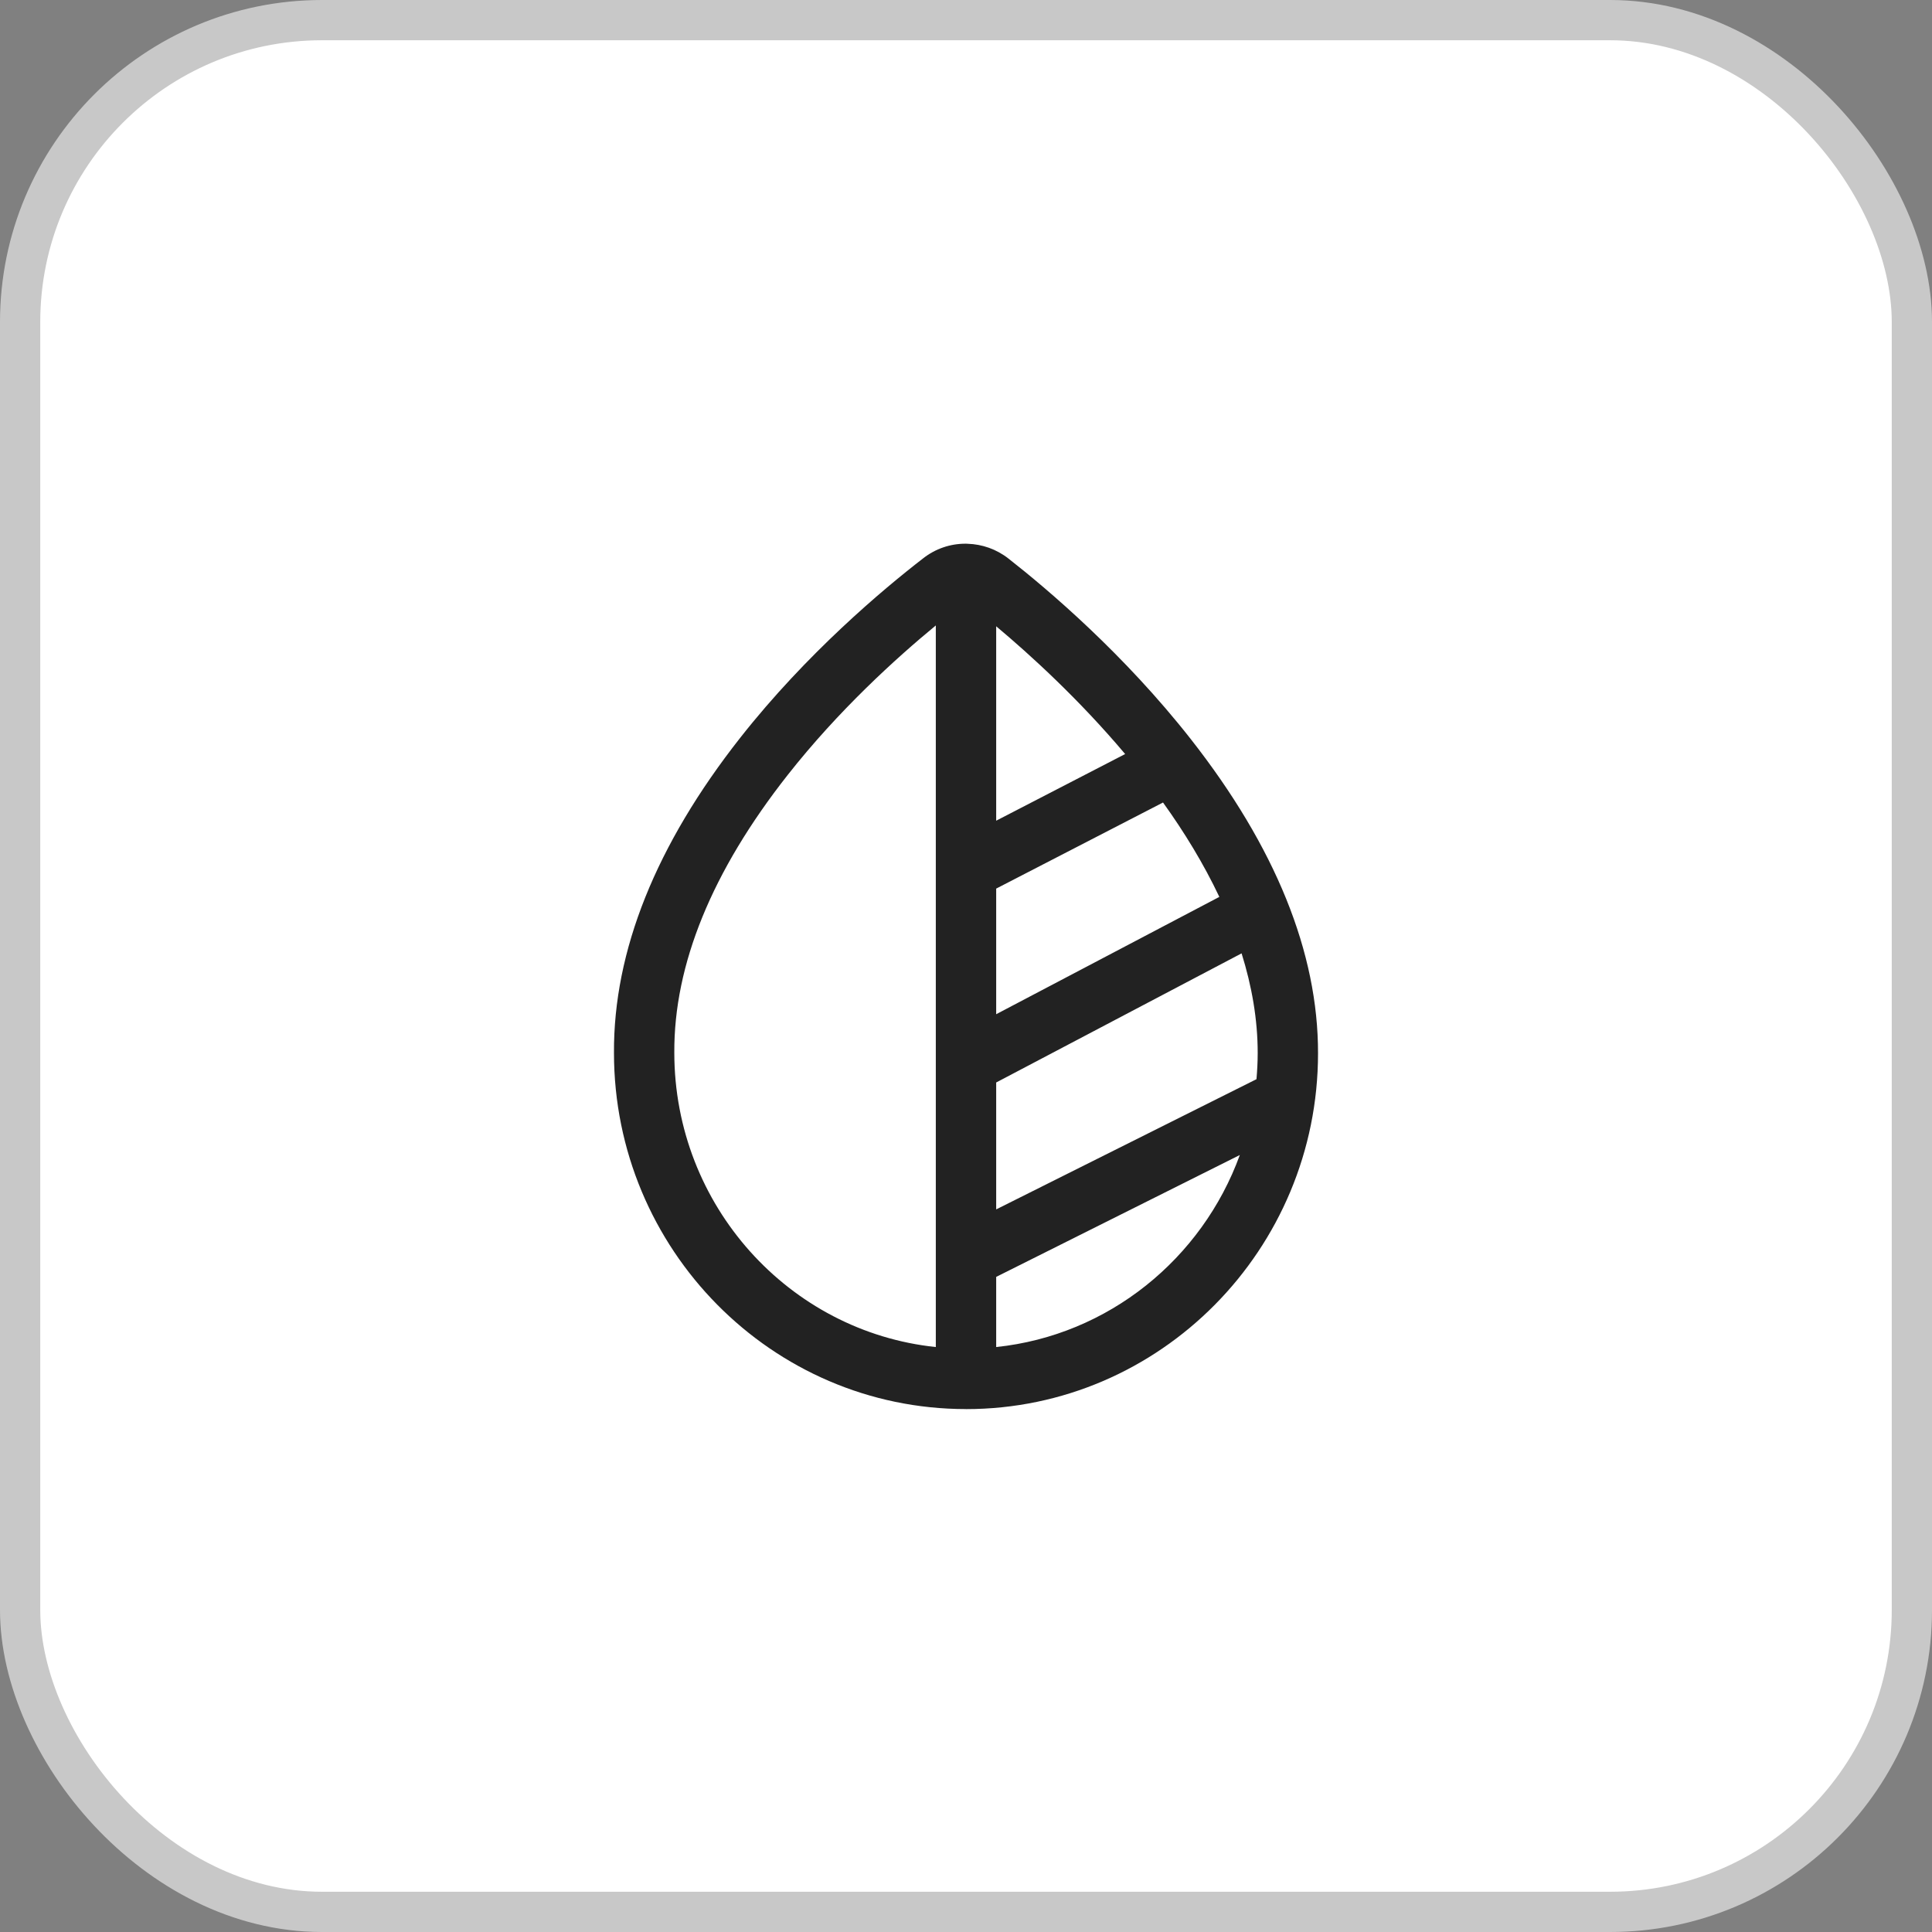
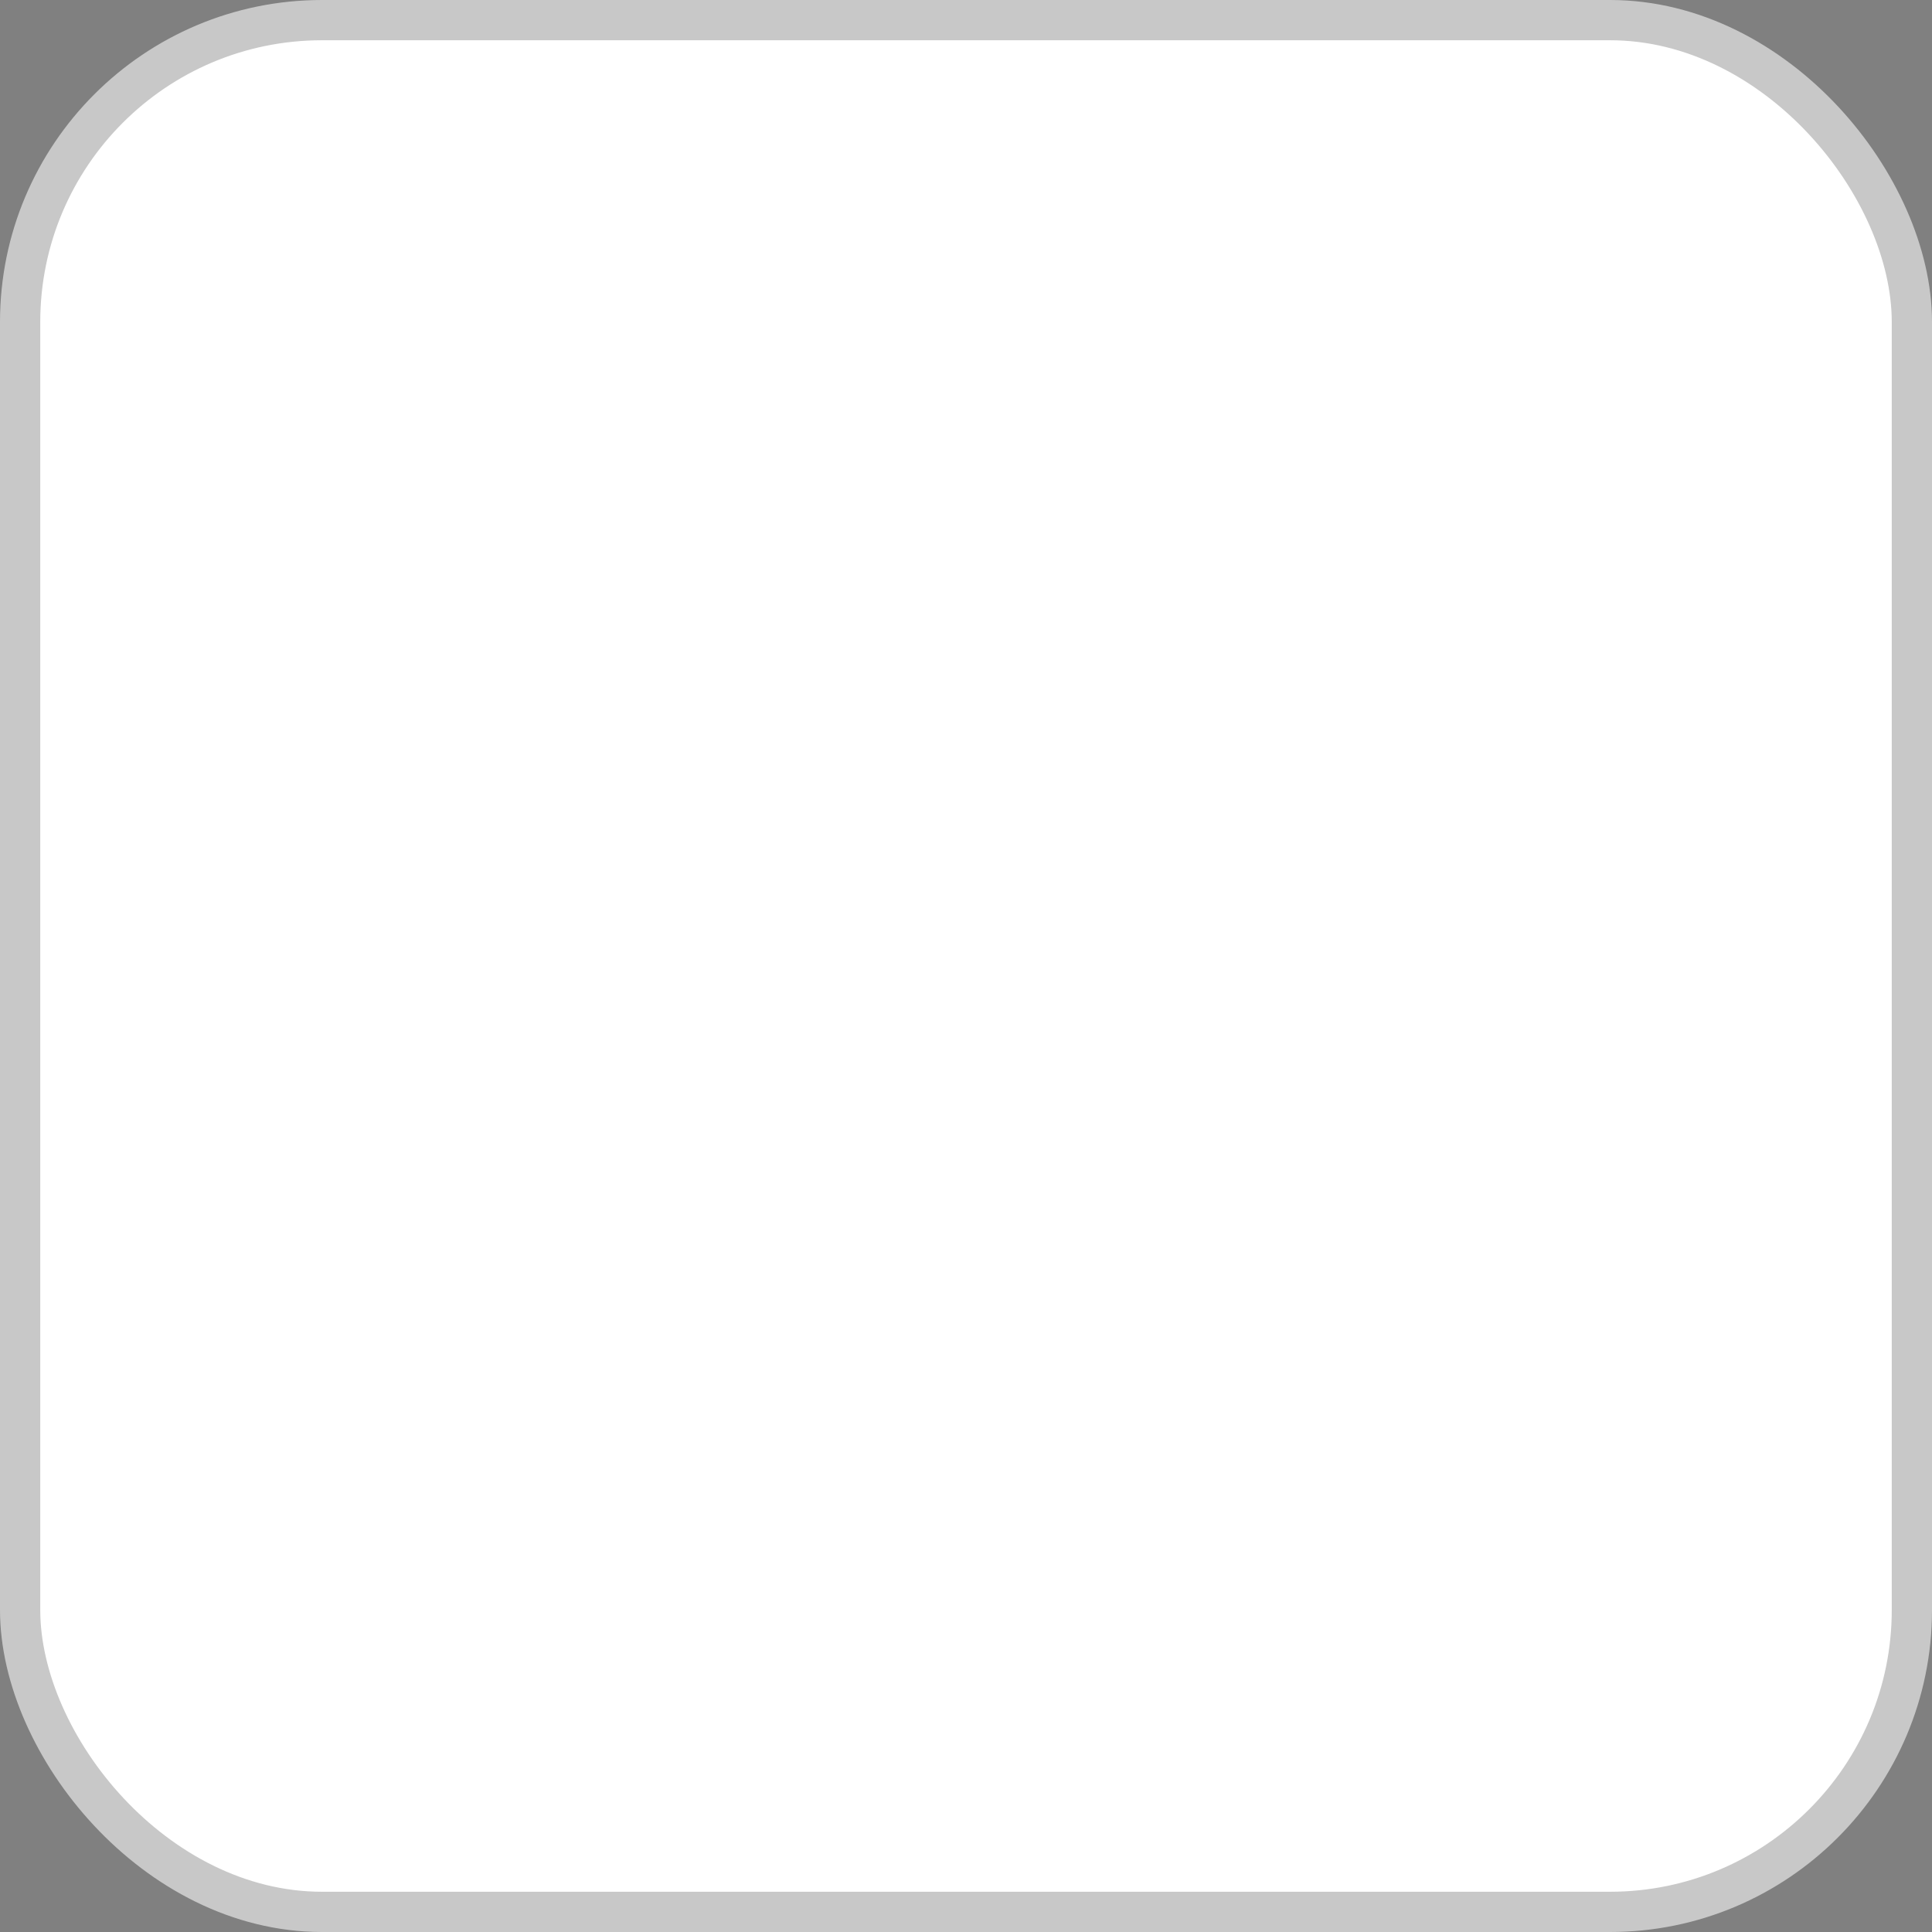
<svg xmlns="http://www.w3.org/2000/svg" width="48" height="48" viewBox="0 0 48 48" fill="none">
  <rect x="0" y="0" width="48" height="48" fill="#808080" stroke="none" />
  <rect x="0.5" y="0.5" width="47" height="47" rx="7.5" fill="white" />
  <rect x="0.5" y="0.5" width="47" height="47" rx="7.5" stroke="#C8C8C8" />
-   <path d="M24.042 13.51C24.4 13.521 24.757 13.643 25.057 13.879C26.035 14.645 27.925 16.247 29.588 18.367C31.688 21.045 32.751 23.67 32.746 26.17C32.746 31.043 28.823 35.009 24 35.009V35.008C19.177 35.008 15.254 31.038 15.254 26.158C15.24 23.626 16.297 20.99 18.393 18.327C20.045 16.228 21.945 14.637 22.931 13.875C23.241 13.63 23.615 13.507 23.99 13.508H24C24.014 13.508 24.028 13.509 24.042 13.51ZM23.25 15.539C22.259 16.355 20.834 17.648 19.57 19.254C17.689 21.644 16.741 23.965 16.753 26.152C16.753 29.952 19.605 33.085 23.25 33.467L23.25 15.539ZM24.75 31.724V33.467C27.541 33.175 29.866 31.273 30.803 28.696L24.75 31.724ZM24.75 26.894V30.047L31.217 26.812C31.235 26.6 31.247 26.384 31.247 26.167C31.248 25.323 31.099 24.492 30.847 23.686L24.75 26.894ZM24.75 22.077L24.75 25.198L30.294 22.283C29.904 21.459 29.422 20.671 28.895 19.938L24.75 22.077ZM24.75 20.39L27.954 18.734C26.805 17.37 25.594 16.267 24.75 15.56V20.39Z" fill="#222222" />
</svg>